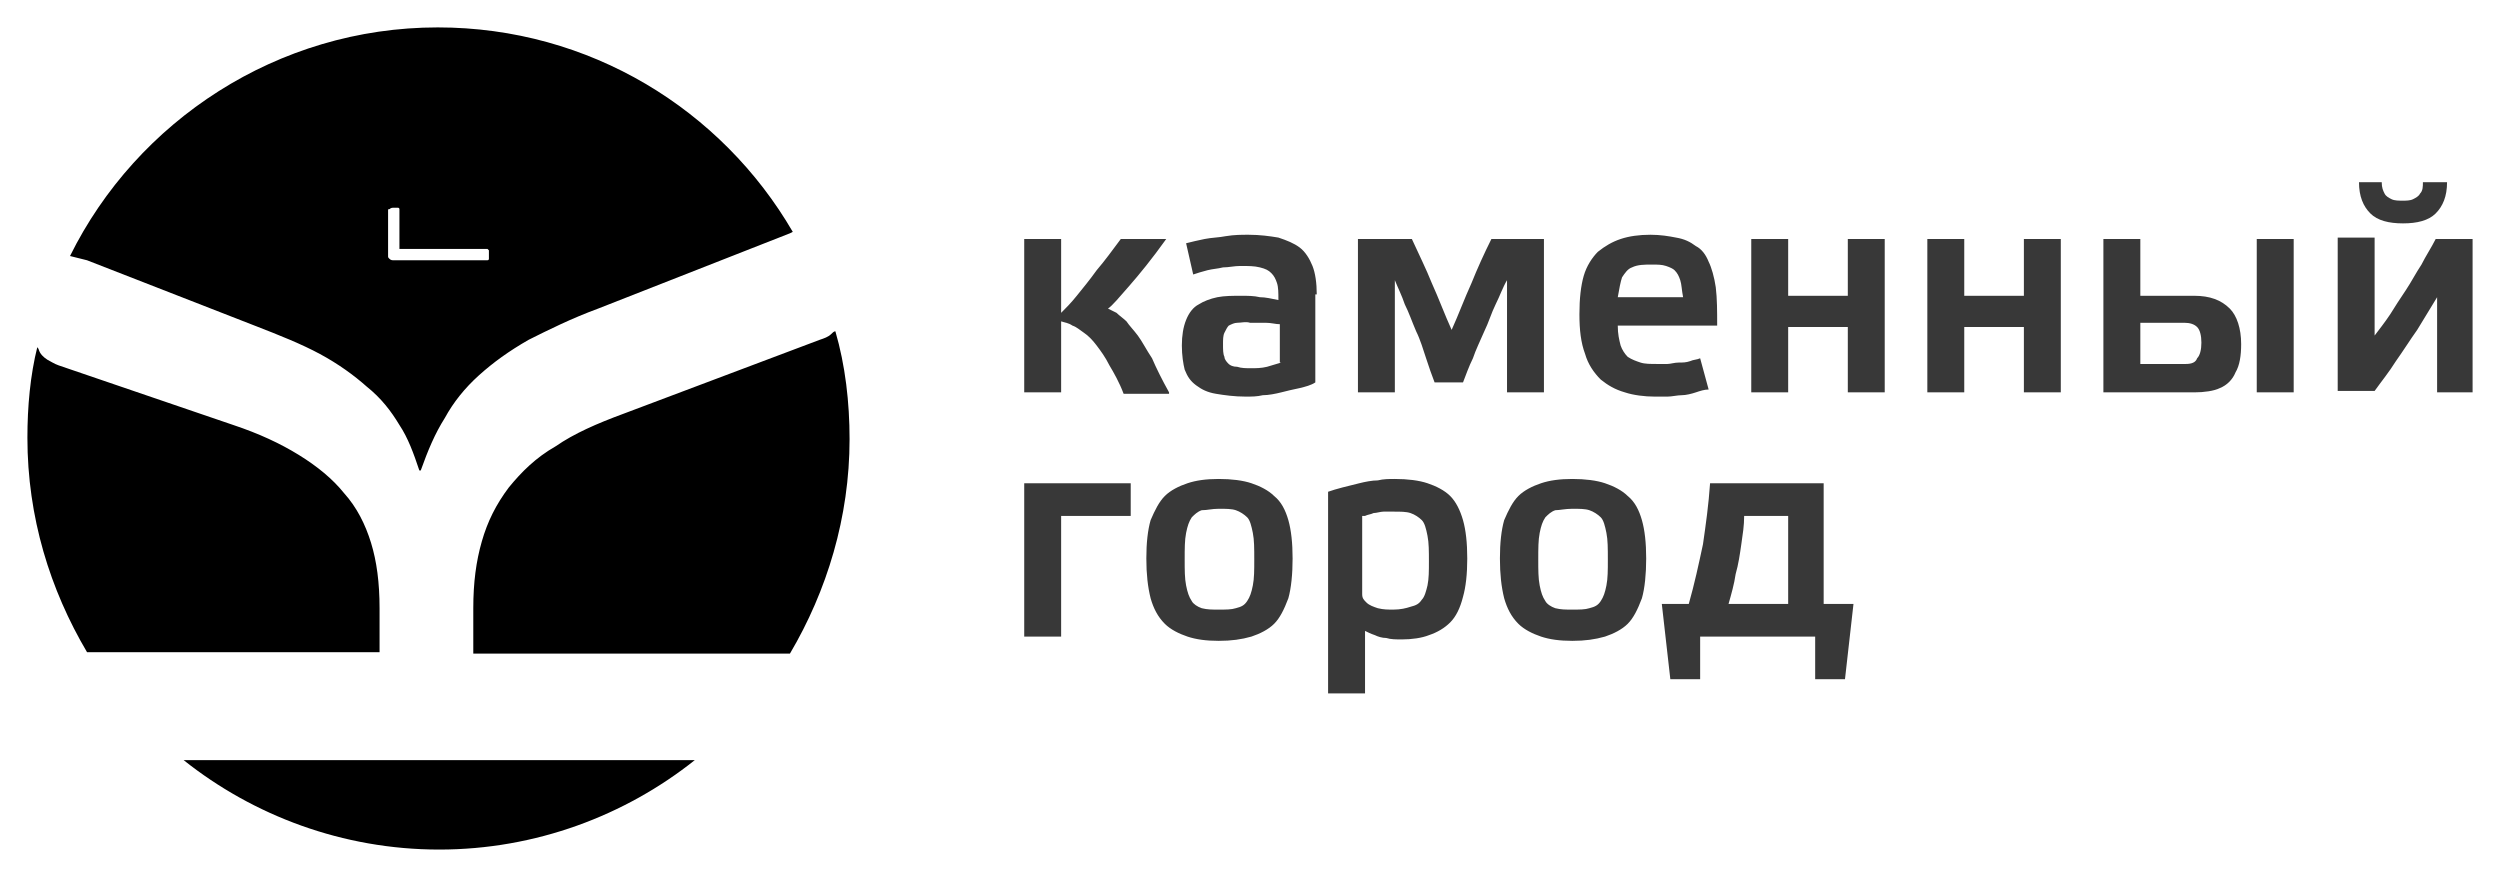
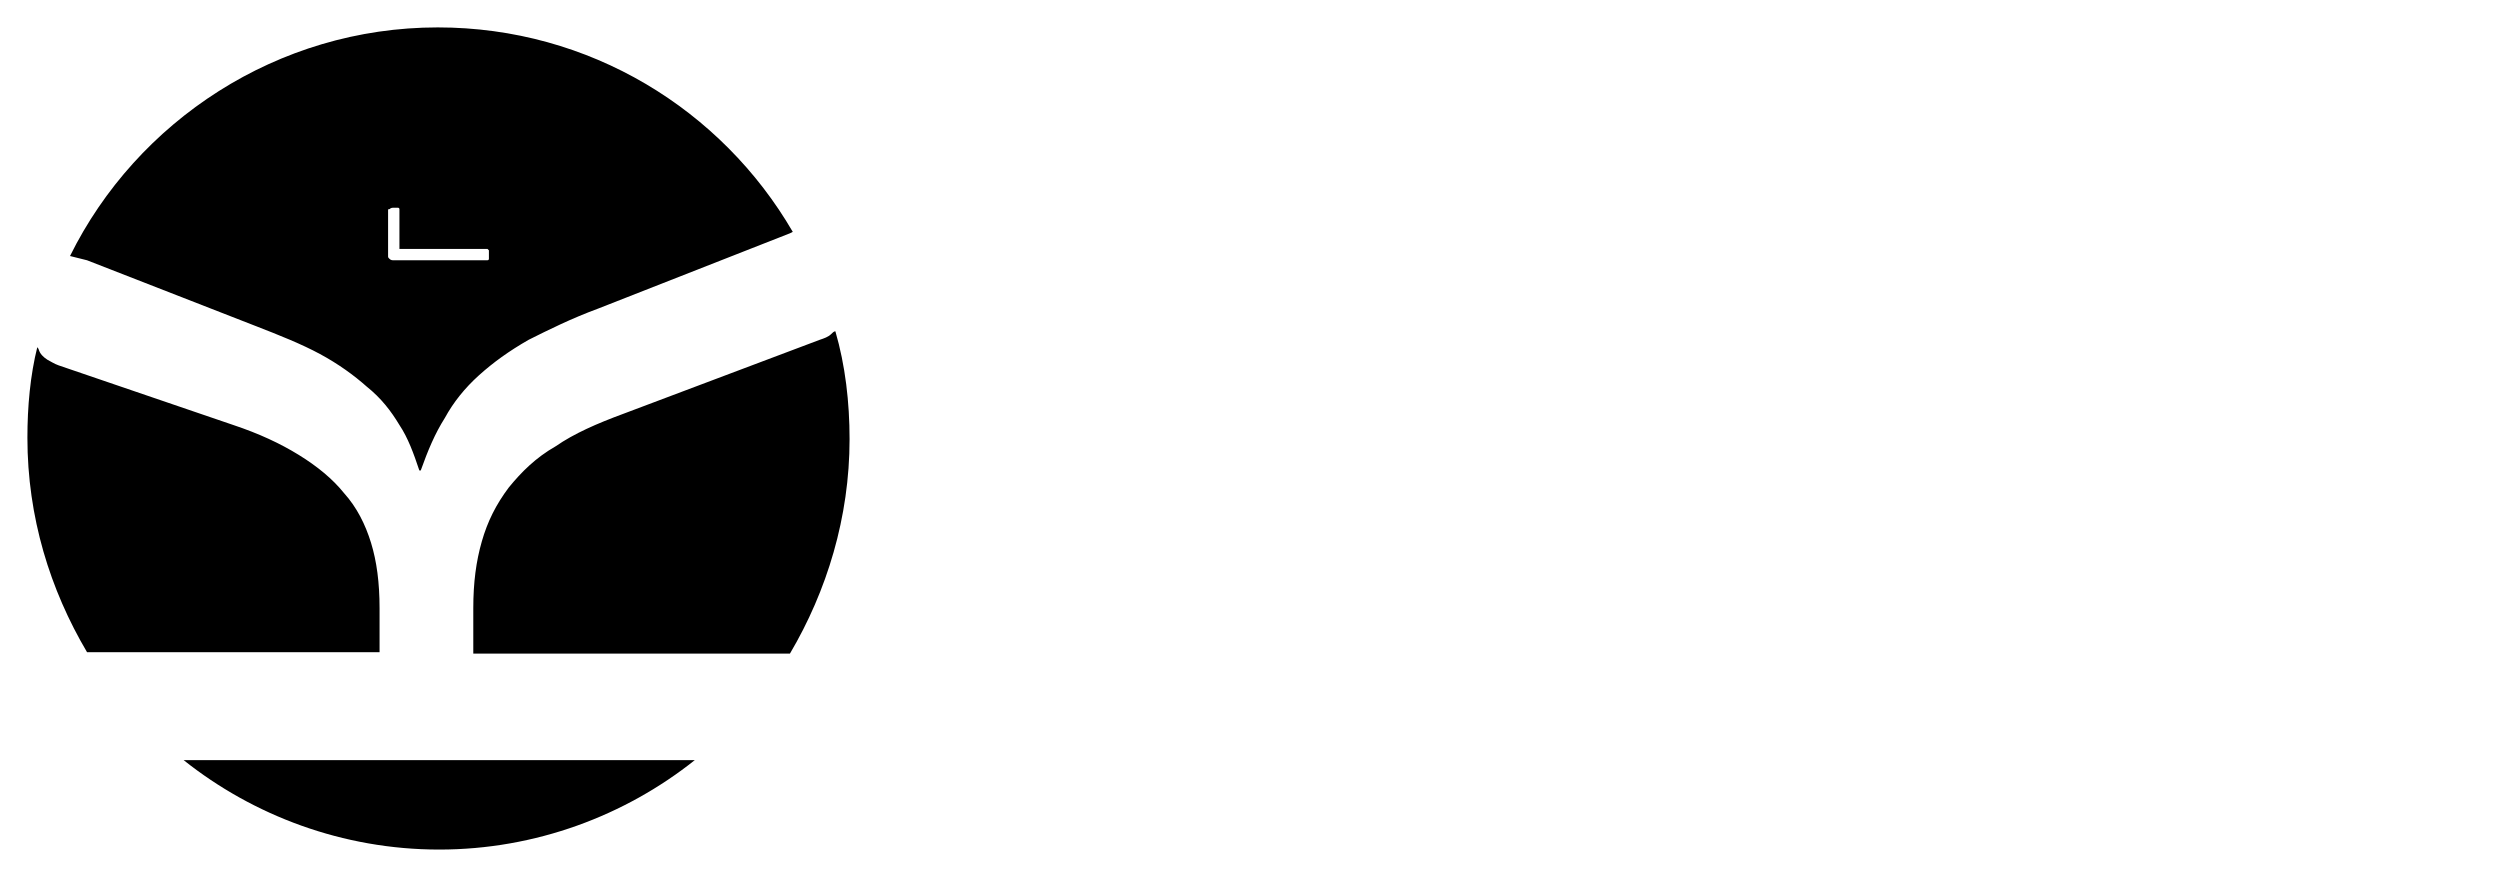
<svg xmlns="http://www.w3.org/2000/svg" viewBox="6074.613 4884.5 91.223 32">
  <path fill="url(#tSvgGradient18b27141ab)" stroke="none" fill-opacity="1" stroke-width="1" stroke-opacity="1" clip-rule="evenodd" fill-rule="evenodd" id="tSvg15967aa25df" d="M 6075.613 4900.474 C 6075.613 4899.334 6075.717 4898.194 6075.976 4897.158 C 6075.976 4897.21 6076.028 4897.21 6076.028 4897.262 C 6076.08 4897.417 6076.183 4897.521 6076.339 4897.624 C 6076.442 4897.676 6076.598 4897.78 6076.753 4897.832 C 6078.878 4898.557 6081.002 4899.282 6083.126 4900.008 C 6084.059 4900.319 6084.836 4900.681 6085.51 4901.096 C 6086.183 4901.51 6086.753 4901.977 6087.168 4902.495 C 6087.634 4903.013 6087.945 4903.635 6088.152 4904.308 C 6088.359 4904.982 6088.463 4905.759 6088.463 4906.692 C 6088.463 4907.227 6088.463 4907.762 6088.463 4908.298 C 6084.905 4908.298 6081.347 4908.298 6077.789 4908.298C 6076.442 4906.018 6075.613 4903.376 6075.613 4900.474Z M 6088.981 4892.08 C 6089.033 4892.08 6089.033 4892.08 6089.085 4892.08 C 6089.137 4892.08 6089.137 4892.08 6089.137 4892.08 C 6089.137 4892.08 6089.188 4892.08 6089.188 4892.132 C 6089.188 4892.149 6089.188 4892.167 6089.188 4892.184 C 6089.188 4892.65 6089.188 4893.117 6089.188 4893.583 C 6090.242 4893.583 6091.296 4893.583 6092.349 4893.583 C 6092.366 4893.583 6092.384 4893.583 6092.401 4893.583 C 6092.401 4893.583 6092.401 4893.583 6092.453 4893.635 C 6092.453 4893.652 6092.453 4893.669 6092.453 4893.687 C 6092.453 4893.738 6092.453 4893.738 6092.453 4893.79 C 6092.453 4893.842 6092.453 4893.894 6092.453 4893.894 C 6092.453 4893.946 6092.453 4893.946 6092.453 4893.946 C 6092.453 4893.946 6092.453 4893.997 6092.401 4893.997 C 6092.401 4893.997 6092.401 4893.997 6092.349 4893.997 C 6091.226 4893.997 6090.104 4893.997 6088.981 4893.997 C 6088.929 4893.997 6088.877 4893.997 6088.826 4893.946 C 6088.774 4893.894 6088.774 4893.894 6088.774 4893.842 C 6088.774 4893.289 6088.774 4892.737 6088.774 4892.184 C 6088.774 4892.132 6088.774 4892.132 6088.826 4892.132C 6088.877 4892.08 6088.929 4892.08 6088.981 4892.08Z M 6077.168 4893.842 C 6079.603 4888.92 6084.732 4885.5 6090.587 4885.5 C 6096.131 4885.5 6100.95 4888.505 6103.541 4892.961 C 6103.506 4892.978 6103.472 4892.996 6103.437 4893.013 C 6101.105 4893.928 6098.774 4894.844 6096.442 4895.759 C 6095.458 4896.122 6094.629 4896.536 6093.903 4896.899 C 6093.178 4897.314 6092.608 4897.728 6092.09 4898.194 C 6091.572 4898.661 6091.157 4899.179 6090.846 4899.749 C 6090.484 4900.319 6090.225 4900.94 6089.966 4901.666 C 6089.948 4901.666 6089.931 4901.666 6089.914 4901.666 C 6089.707 4901.044 6089.499 4900.474 6089.188 4900.008 C 6088.877 4899.49 6088.515 4899.023 6087.997 4898.609 C 6087.53 4898.194 6086.96 4897.78 6086.287 4897.417 C 6085.613 4897.054 6084.836 4896.743 6083.903 4896.381 C 6081.865 4895.586 6079.827 4894.792 6077.789 4893.997C 6077.582 4893.946 6077.375 4893.894 6077.168 4893.842Z M 6105.095 4896.588 C 6105.458 4897.832 6105.613 4899.179 6105.613 4900.526 C 6105.613 4903.376 6104.784 4906.07 6103.437 4908.35 C 6099.586 4908.35 6095.734 4908.35 6091.883 4908.35 C 6091.883 4907.797 6091.883 4907.244 6091.883 4906.692 C 6091.883 4905.759 6091.986 4904.982 6092.194 4904.257 C 6092.401 4903.531 6092.712 4902.909 6093.178 4902.288 C 6093.644 4901.718 6094.163 4901.199 6094.888 4900.785 C 6095.561 4900.319 6096.391 4899.956 6097.375 4899.593 C 6099.758 4898.695 6102.142 4897.797 6104.525 4896.899 C 6104.681 4896.847 6104.836 4896.795 6104.94 4896.692C 6104.992 4896.64 6105.043 4896.588 6105.095 4896.588Z M 6099.966 4912.236 C 6097.427 4914.257 6094.163 4915.5 6090.639 4915.5 C 6087.116 4915.5 6083.852 4914.257 6081.313 4912.236C 6087.53 4912.236 6093.748 4912.236 6099.966 4912.236Z" />
-   <path fill="#383838" stroke="none" fill-opacity="1" stroke-width="1" stroke-opacity="1" id="tSvg13172414f1e" d="M 6117.271 4898.817 C 6117.012 4898.35 6116.805 4897.936 6116.65 4897.573 C 6116.442 4897.262 6116.287 4896.952 6116.131 4896.744 C 6115.976 4896.537 6115.82 4896.382 6115.717 4896.226 C 6115.613 4896.123 6115.458 4896.019 6115.354 4895.915 C 6115.251 4895.864 6115.147 4895.812 6115.043 4895.76 C 6115.199 4895.656 6115.458 4895.345 6115.82 4894.931 C 6116.183 4894.516 6116.65 4893.946 6117.168 4893.221 C 6116.615 4893.221 6116.062 4893.221 6115.51 4893.221 C 6115.199 4893.636 6114.94 4893.998 6114.629 4894.361 C 6114.37 4894.724 6114.111 4895.034 6113.903 4895.293 C 6113.696 4895.553 6113.489 4895.76 6113.333 4895.915 C 6113.333 4895.017 6113.333 4894.119 6113.333 4893.221 C 6112.884 4893.221 6112.435 4893.221 6111.986 4893.221 C 6111.986 4895.086 6111.986 4896.952 6111.986 4898.817 C 6112.435 4898.817 6112.884 4898.817 6113.333 4898.817 C 6113.333 4897.953 6113.333 4897.09 6113.333 4896.226 C 6113.489 4896.278 6113.593 4896.278 6113.748 4896.382 C 6113.903 4896.433 6114.007 4896.537 6114.163 4896.641 C 6114.318 4896.744 6114.473 4896.9 6114.629 4897.107 C 6114.784 4897.314 6114.94 4897.521 6115.095 4897.832 C 6115.251 4898.092 6115.458 4898.454 6115.613 4898.869 C 6116.166 4898.869 6116.719 4898.869 6117.271 4898.869C 6117.271 4898.851 6117.271 4898.834 6117.271 4898.817Z M 6122.66 4895.242 C 6122.66 4894.827 6122.608 4894.465 6122.505 4894.205 C 6122.401 4893.946 6122.245 4893.687 6122.038 4893.532 C 6121.831 4893.376 6121.572 4893.273 6121.261 4893.169 C 6120.95 4893.117 6120.587 4893.066 6120.173 4893.066 C 6119.914 4893.066 6119.655 4893.066 6119.344 4893.117 C 6119.085 4893.169 6118.826 4893.169 6118.567 4893.221 C 6118.308 4893.273 6118.1 4893.325 6117.893 4893.376 C 6117.979 4893.756 6118.066 4894.136 6118.152 4894.516 C 6118.308 4894.465 6118.463 4894.413 6118.67 4894.361 C 6118.877 4894.309 6119.033 4894.309 6119.24 4894.257 C 6119.448 4894.257 6119.655 4894.205 6119.862 4894.205 C 6120.173 4894.205 6120.38 4894.205 6120.587 4894.257 C 6120.795 4894.309 6120.898 4894.361 6121.002 4894.465 C 6121.105 4894.568 6121.157 4894.672 6121.209 4894.827 C 6121.261 4894.983 6121.261 4895.19 6121.261 4895.449 C 6121.002 4895.397 6120.795 4895.345 6120.587 4895.345 C 6120.38 4895.293 6120.121 4895.293 6119.914 4895.293 C 6119.603 4895.293 6119.292 4895.293 6119.033 4895.345 C 6118.774 4895.397 6118.515 4895.501 6118.359 4895.604 C 6118.152 4895.708 6117.997 4895.915 6117.893 4896.174 C 6117.789 4896.433 6117.738 4896.744 6117.738 4897.107 C 6117.738 4897.47 6117.789 4897.781 6117.841 4897.988 C 6117.945 4898.247 6118.048 4898.402 6118.256 4898.558 C 6118.463 4898.713 6118.67 4898.817 6118.981 4898.869 C 6119.292 4898.921 6119.655 4898.972 6120.069 4898.972 C 6120.276 4898.972 6120.484 4898.972 6120.691 4898.921 C 6120.898 4898.921 6121.157 4898.869 6121.365 4898.817 C 6121.572 4898.765 6121.779 4898.713 6122.038 4898.661 C 6122.245 4898.61 6122.453 4898.558 6122.608 4898.454 C 6122.608 4897.383 6122.608 4896.312 6122.608 4895.242C 6122.625 4895.242 6122.643 4895.242 6122.66 4895.242Z M 6121.365 4897.729 C 6121.209 4897.781 6121.002 4897.832 6120.846 4897.884 C 6120.639 4897.936 6120.432 4897.936 6120.276 4897.936 C 6120.069 4897.936 6119.914 4897.936 6119.758 4897.884 C 6119.603 4897.884 6119.499 4897.832 6119.448 4897.781 C 6119.396 4897.729 6119.292 4897.625 6119.292 4897.521 C 6119.24 4897.418 6119.24 4897.262 6119.24 4897.055 C 6119.24 4896.9 6119.24 4896.744 6119.292 4896.641 C 6119.344 4896.537 6119.396 4896.433 6119.448 4896.382 C 6119.551 4896.33 6119.655 4896.278 6119.758 4896.278 C 6119.914 4896.278 6120.069 4896.226 6120.225 4896.278 C 6120.432 4896.278 6120.639 4896.278 6120.795 4896.278 C 6121.002 4896.278 6121.157 4896.33 6121.313 4896.33 C 6121.313 4896.796 6121.313 4897.262 6121.313 4897.729C 6121.33 4897.729 6121.347 4897.729 6121.365 4897.729Z M 6127.582 4896.537 C 6127.323 4895.967 6127.116 4895.397 6126.857 4894.827 C 6126.65 4894.309 6126.391 4893.791 6126.131 4893.221 C 6125.475 4893.221 6124.819 4893.221 6124.163 4893.221 C 6124.163 4895.086 6124.163 4896.952 6124.163 4898.817 C 6124.612 4898.817 6125.061 4898.817 6125.51 4898.817 C 6125.51 4897.452 6125.51 4896.088 6125.51 4894.724 C 6125.613 4894.983 6125.769 4895.293 6125.872 4895.604 C 6126.028 4895.915 6126.131 4896.226 6126.287 4896.589 C 6126.442 4896.9 6126.546 4897.262 6126.65 4897.573 C 6126.753 4897.884 6126.857 4898.195 6126.96 4898.454 C 6127.306 4898.454 6127.651 4898.454 6127.997 4898.454 C 6128.1 4898.195 6128.204 4897.884 6128.359 4897.573 C 6128.463 4897.262 6128.618 4896.952 6128.774 4896.589 C 6128.929 4896.278 6129.033 4895.915 6129.188 4895.604 C 6129.344 4895.293 6129.448 4894.983 6129.603 4894.724 C 6129.603 4896.088 6129.603 4897.452 6129.603 4898.817 C 6130.052 4898.817 6130.501 4898.817 6130.95 4898.817 C 6130.95 4896.952 6130.95 4895.086 6130.95 4893.221 C 6130.311 4893.221 6129.672 4893.221 6129.033 4893.221 C 6128.774 4893.739 6128.515 4894.309 6128.308 4894.827C 6128.048 4895.397 6127.841 4895.967 6127.582 4896.537Z M 6136.65 4897.573 C 6136.546 4897.625 6136.39 4897.625 6136.287 4897.677 C 6136.132 4897.729 6136.028 4897.729 6135.872 4897.729 C 6135.717 4897.729 6135.562 4897.781 6135.458 4897.781 C 6135.302 4897.781 6135.199 4897.781 6135.095 4897.781 C 6134.836 4897.781 6134.629 4897.781 6134.473 4897.729 C 6134.318 4897.677 6134.163 4897.625 6134.007 4897.521 C 6133.903 4897.418 6133.8 4897.262 6133.748 4897.107 C 6133.696 4896.9 6133.644 4896.693 6133.644 4896.382 C 6134.853 4896.382 6136.062 4896.382 6137.271 4896.382 C 6137.271 4895.864 6137.271 4895.397 6137.22 4894.983 C 6137.168 4894.62 6137.064 4894.257 6136.96 4894.05 C 6136.857 4893.791 6136.701 4893.584 6136.494 4893.48 C 6136.287 4893.325 6136.08 4893.221 6135.769 4893.169 C 6135.509 4893.117 6135.199 4893.066 6134.836 4893.066 C 6134.422 4893.066 6134.059 4893.117 6133.748 4893.221 C 6133.437 4893.325 6133.178 4893.48 6132.919 4893.687 C 6132.712 4893.895 6132.505 4894.205 6132.401 4894.568 C 6132.297 4894.931 6132.245 4895.397 6132.245 4895.967 C 6132.245 4896.537 6132.297 4897.003 6132.453 4897.418 C 6132.556 4897.781 6132.764 4898.092 6133.023 4898.35 C 6133.282 4898.558 6133.541 4898.713 6133.903 4898.817 C 6134.214 4898.921 6134.629 4898.972 6134.992 4898.972 C 6135.147 4898.972 6135.302 4898.972 6135.458 4898.972 C 6135.614 4898.972 6135.82 4898.921 6135.976 4898.921 C 6136.132 4898.921 6136.339 4898.869 6136.494 4898.817 C 6136.65 4898.765 6136.805 4898.713 6136.96 4898.713C 6136.857 4898.333 6136.753 4897.953 6136.65 4897.573Z M 6134.888 4894.154 C 6135.095 4894.154 6135.251 4894.154 6135.406 4894.205 C 6135.562 4894.257 6135.665 4894.309 6135.717 4894.361 C 6135.82 4894.465 6135.872 4894.568 6135.924 4894.724 C 6135.976 4894.879 6135.976 4895.086 6136.028 4895.345 C 6135.234 4895.345 6134.439 4895.345 6133.644 4895.345 C 6133.696 4895.034 6133.748 4894.775 6133.8 4894.62 C 6133.903 4894.465 6134.007 4894.309 6134.163 4894.257C 6134.37 4894.154 6134.629 4894.154 6134.888 4894.154Z M 6142.038 4896.433 C 6142.038 4897.228 6142.038 4898.022 6142.038 4898.817 C 6142.487 4898.817 6142.936 4898.817 6143.385 4898.817 C 6143.385 4896.952 6143.385 4895.086 6143.385 4893.221 C 6142.936 4893.221 6142.487 4893.221 6142.038 4893.221 C 6142.038 4893.912 6142.038 4894.603 6142.038 4895.293 C 6141.313 4895.293 6140.587 4895.293 6139.862 4895.293 C 6139.862 4894.603 6139.862 4893.912 6139.862 4893.221 C 6139.413 4893.221 6138.964 4893.221 6138.515 4893.221 C 6138.515 4895.086 6138.515 4896.952 6138.515 4898.817 C 6138.964 4898.817 6139.413 4898.817 6139.862 4898.817 C 6139.862 4898.022 6139.862 4897.228 6139.862 4896.433C 6140.587 4896.433 6141.313 4896.433 6142.038 4896.433Z M 6148.463 4896.433 C 6148.463 4897.228 6148.463 4898.022 6148.463 4898.817 C 6148.912 4898.817 6149.361 4898.817 6149.81 4898.817 C 6149.81 4896.952 6149.81 4895.086 6149.81 4893.221 C 6149.361 4893.221 6148.912 4893.221 6148.463 4893.221 C 6148.463 4893.912 6148.463 4894.603 6148.463 4895.293 C 6147.738 4895.293 6147.012 4895.293 6146.287 4895.293 C 6146.287 4894.603 6146.287 4893.912 6146.287 4893.221 C 6145.838 4893.221 6145.389 4893.221 6144.94 4893.221 C 6144.94 4895.086 6144.94 4896.952 6144.94 4898.817 C 6145.389 4898.817 6145.838 4898.817 6146.287 4898.817 C 6146.287 4898.022 6146.287 4897.228 6146.287 4896.433C 6147.012 4896.433 6147.738 4896.433 6148.463 4896.433Z M 6154.37 4897.781 C 6153.817 4897.781 6153.264 4897.781 6152.712 4897.781 C 6152.712 4897.28 6152.712 4896.779 6152.712 4896.278 C 6153.247 4896.278 6153.783 4896.278 6154.318 4896.278 C 6154.525 4896.278 6154.68 4896.33 6154.784 4896.433 C 6154.888 4896.537 6154.94 4896.744 6154.94 4897.003 C 6154.94 4897.262 6154.888 4897.47 6154.784 4897.573C 6154.732 4897.729 6154.577 4897.781 6154.37 4897.781Z M 6152.712 4895.242 C 6152.712 4894.568 6152.712 4893.895 6152.712 4893.221 C 6152.262 4893.221 6151.813 4893.221 6151.364 4893.221 C 6151.364 4895.086 6151.364 4896.952 6151.364 4898.817 C 6152.47 4898.817 6153.575 4898.817 6154.68 4898.817 C 6155.043 4898.817 6155.406 4898.765 6155.613 4898.661 C 6155.872 4898.558 6156.079 4898.35 6156.183 4898.092 C 6156.339 4897.832 6156.391 4897.47 6156.391 4897.055 C 6156.391 4896.485 6156.235 4896.019 6155.976 4895.76 C 6155.665 4895.449 6155.251 4895.293 6154.68 4895.293 C 6154.024 4895.293 6153.368 4895.293 6152.712 4895.293C 6152.712 4895.276 6152.712 4895.259 6152.712 4895.242Z M 6158.359 4893.221 C 6157.893 4893.221 6157.427 4893.221 6156.96 4893.221 C 6156.96 4895.086 6156.96 4896.952 6156.96 4898.817 C 6157.409 4898.817 6157.859 4898.817 6158.308 4898.817 C 6158.308 4896.952 6158.308 4895.086 6158.308 4893.221C 6158.325 4893.221 6158.342 4893.221 6158.359 4893.221Z M 6163.489 4898.817 C 6163.938 4898.817 6164.387 4898.817 6164.836 4898.817 C 6164.836 4896.952 6164.836 4895.086 6164.836 4893.221 C 6164.387 4893.221 6163.938 4893.221 6163.489 4893.221 C 6163.333 4893.532 6163.126 4893.843 6162.971 4894.154 C 6162.763 4894.465 6162.608 4894.775 6162.401 4895.086 C 6162.194 4895.397 6161.987 4895.708 6161.831 4895.967 C 6161.624 4896.278 6161.416 4896.537 6161.261 4896.744 C 6161.261 4895.553 6161.261 4894.361 6161.261 4893.169 C 6160.812 4893.169 6160.363 4893.169 6159.914 4893.169 C 6159.914 4895.034 6159.914 4896.9 6159.914 4898.765 C 6160.363 4898.765 6160.812 4898.765 6161.261 4898.765 C 6161.52 4898.402 6161.779 4898.092 6162.038 4897.677 C 6162.297 4897.314 6162.556 4896.9 6162.815 4896.537 C 6163.074 4896.123 6163.282 4895.76 6163.541 4895.345 C 6163.541 4896.503 6163.541 4897.66 6163.541 4898.817C 6163.524 4898.817 6163.506 4898.817 6163.489 4898.817Z M 6160.691 4891.148 C 6160.691 4891.667 6160.846 4892.029 6161.106 4892.288 C 6161.364 4892.547 6161.779 4892.651 6162.297 4892.651 C 6162.815 4892.651 6163.23 4892.547 6163.489 4892.288 C 6163.748 4892.029 6163.904 4891.667 6163.904 4891.148 C 6163.61 4891.148 6163.316 4891.148 6163.023 4891.148 C 6163.023 4891.304 6163.023 4891.459 6162.919 4891.563 C 6162.867 4891.667 6162.763 4891.718 6162.66 4891.77 C 6162.556 4891.822 6162.401 4891.822 6162.297 4891.822 C 6162.142 4891.822 6161.987 4891.822 6161.882 4891.77 C 6161.779 4891.718 6161.676 4891.667 6161.624 4891.563 C 6161.572 4891.459 6161.52 4891.356 6161.52 4891.148C 6161.244 4891.148 6160.967 4891.148 6160.691 4891.148Z M 6113.333 4903.325 C 6114.18 4903.325 6115.026 4903.325 6115.872 4903.325 C 6115.872 4902.927 6115.872 4902.53 6115.872 4902.133 C 6114.577 4902.133 6113.282 4902.133 6111.986 4902.133 C 6111.986 4903.998 6111.986 4905.863 6111.986 4907.729 C 6112.435 4907.729 6112.884 4907.729 6113.333 4907.729C 6113.333 4906.261 6113.333 4904.793 6113.333 4903.325Z M 6119.085 4907.884 C 6119.551 4907.884 6119.914 4907.832 6120.276 4907.729 C 6120.587 4907.625 6120.898 4907.47 6121.105 4907.262 C 6121.313 4907.055 6121.468 4906.744 6121.624 4906.33 C 6121.727 4905.967 6121.779 4905.449 6121.779 4904.879 C 6121.779 4904.309 6121.727 4903.843 6121.624 4903.48 C 6121.52 4903.117 6121.365 4902.806 6121.105 4902.599 C 6120.898 4902.392 6120.587 4902.236 6120.276 4902.133 C 6119.966 4902.029 6119.551 4901.977 6119.085 4901.977 C 6118.618 4901.977 6118.256 4902.029 6117.945 4902.133 C 6117.634 4902.236 6117.323 4902.392 6117.116 4902.599 C 6116.909 4902.806 6116.753 4903.117 6116.598 4903.48 C 6116.494 4903.843 6116.442 4904.309 6116.442 4904.879 C 6116.442 4905.449 6116.494 4905.915 6116.598 4906.33 C 6116.701 4906.693 6116.857 4907.003 6117.116 4907.262 C 6117.323 4907.47 6117.634 4907.625 6117.945 4907.729C 6118.256 4907.832 6118.618 4907.884 6119.085 4907.884Z M 6119.085 4903.065 C 6119.344 4903.065 6119.551 4903.065 6119.707 4903.117 C 6119.862 4903.169 6120.017 4903.273 6120.121 4903.376 C 6120.225 4903.48 6120.276 4903.687 6120.328 4903.946 C 6120.38 4904.205 6120.38 4904.516 6120.38 4904.931 C 6120.38 4905.293 6120.38 4905.604 6120.328 4905.863 C 6120.276 4906.123 6120.225 4906.278 6120.121 4906.433 C 6120.017 4906.589 6119.914 4906.641 6119.707 4906.693 C 6119.551 4906.744 6119.344 4906.744 6119.085 4906.744 C 6118.826 4906.744 6118.67 4906.744 6118.463 4906.693 C 6118.308 4906.641 6118.152 4906.537 6118.1 4906.433 C 6117.997 4906.278 6117.945 4906.123 6117.893 4905.863 C 6117.841 4905.604 6117.841 4905.293 6117.841 4904.931 C 6117.841 4904.516 6117.841 4904.205 6117.893 4903.946 C 6117.945 4903.687 6117.997 4903.532 6118.1 4903.376 C 6118.204 4903.273 6118.308 4903.169 6118.463 4903.117C 6118.67 4903.117 6118.826 4903.065 6119.085 4903.065Z M 6124.422 4903.325 C 6124.525 4903.273 6124.629 4903.273 6124.733 4903.221 C 6124.836 4903.221 6124.992 4903.169 6125.095 4903.169 C 6125.251 4903.169 6125.354 4903.169 6125.458 4903.169 C 6125.717 4903.169 6125.924 4903.169 6126.08 4903.221 C 6126.235 4903.273 6126.391 4903.376 6126.494 4903.48 C 6126.598 4903.584 6126.65 4903.791 6126.701 4904.05 C 6126.753 4904.309 6126.753 4904.62 6126.753 4904.983 C 6126.753 4905.345 6126.753 4905.604 6126.701 4905.863 C 6126.65 4906.071 6126.598 4906.278 6126.494 4906.382 C 6126.391 4906.537 6126.287 4906.589 6126.08 4906.641 C 6125.924 4906.693 6125.717 4906.744 6125.458 4906.744 C 6125.251 4906.744 6125.095 4906.744 6124.888 4906.693 C 6124.733 4906.641 6124.577 4906.589 6124.473 4906.485 C 6124.37 4906.382 6124.318 4906.33 6124.318 4906.174 C 6124.318 4905.224 6124.318 4904.275 6124.318 4903.325C 6124.352 4903.325 6124.387 4903.325 6124.422 4903.325Z M 6123.074 4909.801 C 6123.523 4909.801 6123.973 4909.801 6124.422 4909.801 C 6124.422 4909.041 6124.422 4908.281 6124.422 4907.521 C 6124.525 4907.573 6124.629 4907.625 6124.784 4907.677 C 6124.888 4907.729 6125.043 4907.78 6125.199 4907.78 C 6125.354 4907.832 6125.561 4907.832 6125.769 4907.832 C 6126.131 4907.832 6126.494 4907.78 6126.753 4907.677 C 6127.064 4907.573 6127.323 4907.418 6127.53 4907.211 C 6127.738 4907.003 6127.893 4906.693 6127.997 4906.278 C 6128.1 4905.915 6128.152 4905.449 6128.152 4904.879 C 6128.152 4904.309 6128.1 4903.843 6127.997 4903.48 C 6127.893 4903.117 6127.738 4902.806 6127.53 4902.599 C 6127.323 4902.392 6127.012 4902.236 6126.701 4902.133 C 6126.391 4902.029 6125.976 4901.977 6125.51 4901.977 C 6125.302 4901.977 6125.095 4901.977 6124.888 4902.029 C 6124.681 4902.029 6124.422 4902.081 6124.214 4902.133 C 6124.007 4902.185 6123.8 4902.236 6123.593 4902.288 C 6123.385 4902.34 6123.23 4902.392 6123.074 4902.444C 6123.074 4904.896 6123.074 4907.349 6123.074 4909.801Z M 6131.986 4907.884 C 6132.453 4907.884 6132.815 4907.832 6133.178 4907.729 C 6133.489 4907.625 6133.8 4907.47 6134.007 4907.262 C 6134.214 4907.055 6134.37 4906.744 6134.525 4906.33 C 6134.629 4905.967 6134.681 4905.449 6134.681 4904.879 C 6134.681 4904.309 6134.629 4903.843 6134.525 4903.48 C 6134.422 4903.117 6134.266 4902.806 6134.007 4902.599 C 6133.8 4902.392 6133.489 4902.236 6133.178 4902.133 C 6132.867 4902.029 6132.453 4901.977 6131.986 4901.977 C 6131.52 4901.977 6131.157 4902.029 6130.846 4902.133 C 6130.536 4902.236 6130.225 4902.392 6130.017 4902.599 C 6129.81 4902.806 6129.655 4903.117 6129.499 4903.48 C 6129.396 4903.843 6129.344 4904.309 6129.344 4904.879 C 6129.344 4905.449 6129.396 4905.915 6129.499 4906.33 C 6129.603 4906.693 6129.758 4907.003 6130.017 4907.262 C 6130.225 4907.47 6130.536 4907.625 6130.846 4907.729C 6131.157 4907.832 6131.52 4907.884 6131.986 4907.884Z M 6131.986 4903.065 C 6132.245 4903.065 6132.453 4903.065 6132.608 4903.117 C 6132.764 4903.169 6132.919 4903.273 6133.023 4903.376 C 6133.126 4903.48 6133.178 4903.687 6133.23 4903.946 C 6133.282 4904.205 6133.282 4904.516 6133.282 4904.931 C 6133.282 4905.293 6133.282 4905.604 6133.23 4905.863 C 6133.178 4906.123 6133.126 4906.278 6133.023 4906.433 C 6132.919 4906.589 6132.815 4906.641 6132.608 4906.693 C 6132.453 4906.744 6132.245 4906.744 6131.986 4906.744 C 6131.727 4906.744 6131.572 4906.744 6131.365 4906.693 C 6131.209 4906.641 6131.054 4906.537 6131.002 4906.433 C 6130.898 4906.278 6130.846 4906.123 6130.795 4905.863 C 6130.743 4905.604 6130.743 4905.293 6130.743 4904.931 C 6130.743 4904.516 6130.743 4904.205 6130.795 4903.946 C 6130.846 4903.687 6130.898 4903.532 6131.002 4903.376 C 6131.105 4903.273 6131.209 4903.169 6131.365 4903.117C 6131.52 4903.117 6131.727 4903.065 6131.986 4903.065Z M 6137.012 4902.133 C 6136.96 4902.91 6136.857 4903.636 6136.753 4904.361 C 6136.598 4905.086 6136.442 4905.812 6136.235 4906.537 C 6135.907 4906.537 6135.579 4906.537 6135.251 4906.537 C 6135.354 4907.452 6135.458 4908.368 6135.562 4909.283 C 6135.924 4909.283 6136.287 4909.283 6136.65 4909.283 C 6136.65 4908.765 6136.65 4908.247 6136.65 4907.729 C 6138.049 4907.729 6139.448 4907.729 6140.847 4907.729 C 6140.847 4908.247 6140.847 4908.765 6140.847 4909.283 C 6141.209 4909.283 6141.572 4909.283 6141.935 4909.283 C 6142.038 4908.368 6142.142 4907.452 6142.245 4906.537 C 6141.882 4906.537 6141.52 4906.537 6141.157 4906.537 C 6141.157 4905.069 6141.157 4903.601 6141.157 4902.133C 6139.776 4902.133 6138.394 4902.133 6137.012 4902.133Z M 6139.862 4903.325 C 6139.862 4904.395 6139.862 4905.466 6139.862 4906.537 C 6139.136 4906.537 6138.411 4906.537 6137.686 4906.537 C 6137.789 4906.174 6137.893 4905.812 6137.945 4905.449 C 6138.049 4905.086 6138.1 4904.724 6138.152 4904.361 C 6138.204 4903.998 6138.256 4903.687 6138.256 4903.325C 6138.791 4903.325 6139.326 4903.325 6139.862 4903.325Z" />
  <defs>
    <linearGradient id="tSvgGradient18b27141ab" x1="6075.613" x2="6105.592" y1="4885.433" y2="4915.412" gradientUnits="userSpaceOnUse">
      <stop offset="0.149" stop-color="hsl(320.004,61.76%,40%)" stop-opacity="1" />
      <stop offset="0.85" stop-color="hsl(19.008,58.68%,52.55%)" stop-opacity="1" />
    </linearGradient>
  </defs>
</svg>